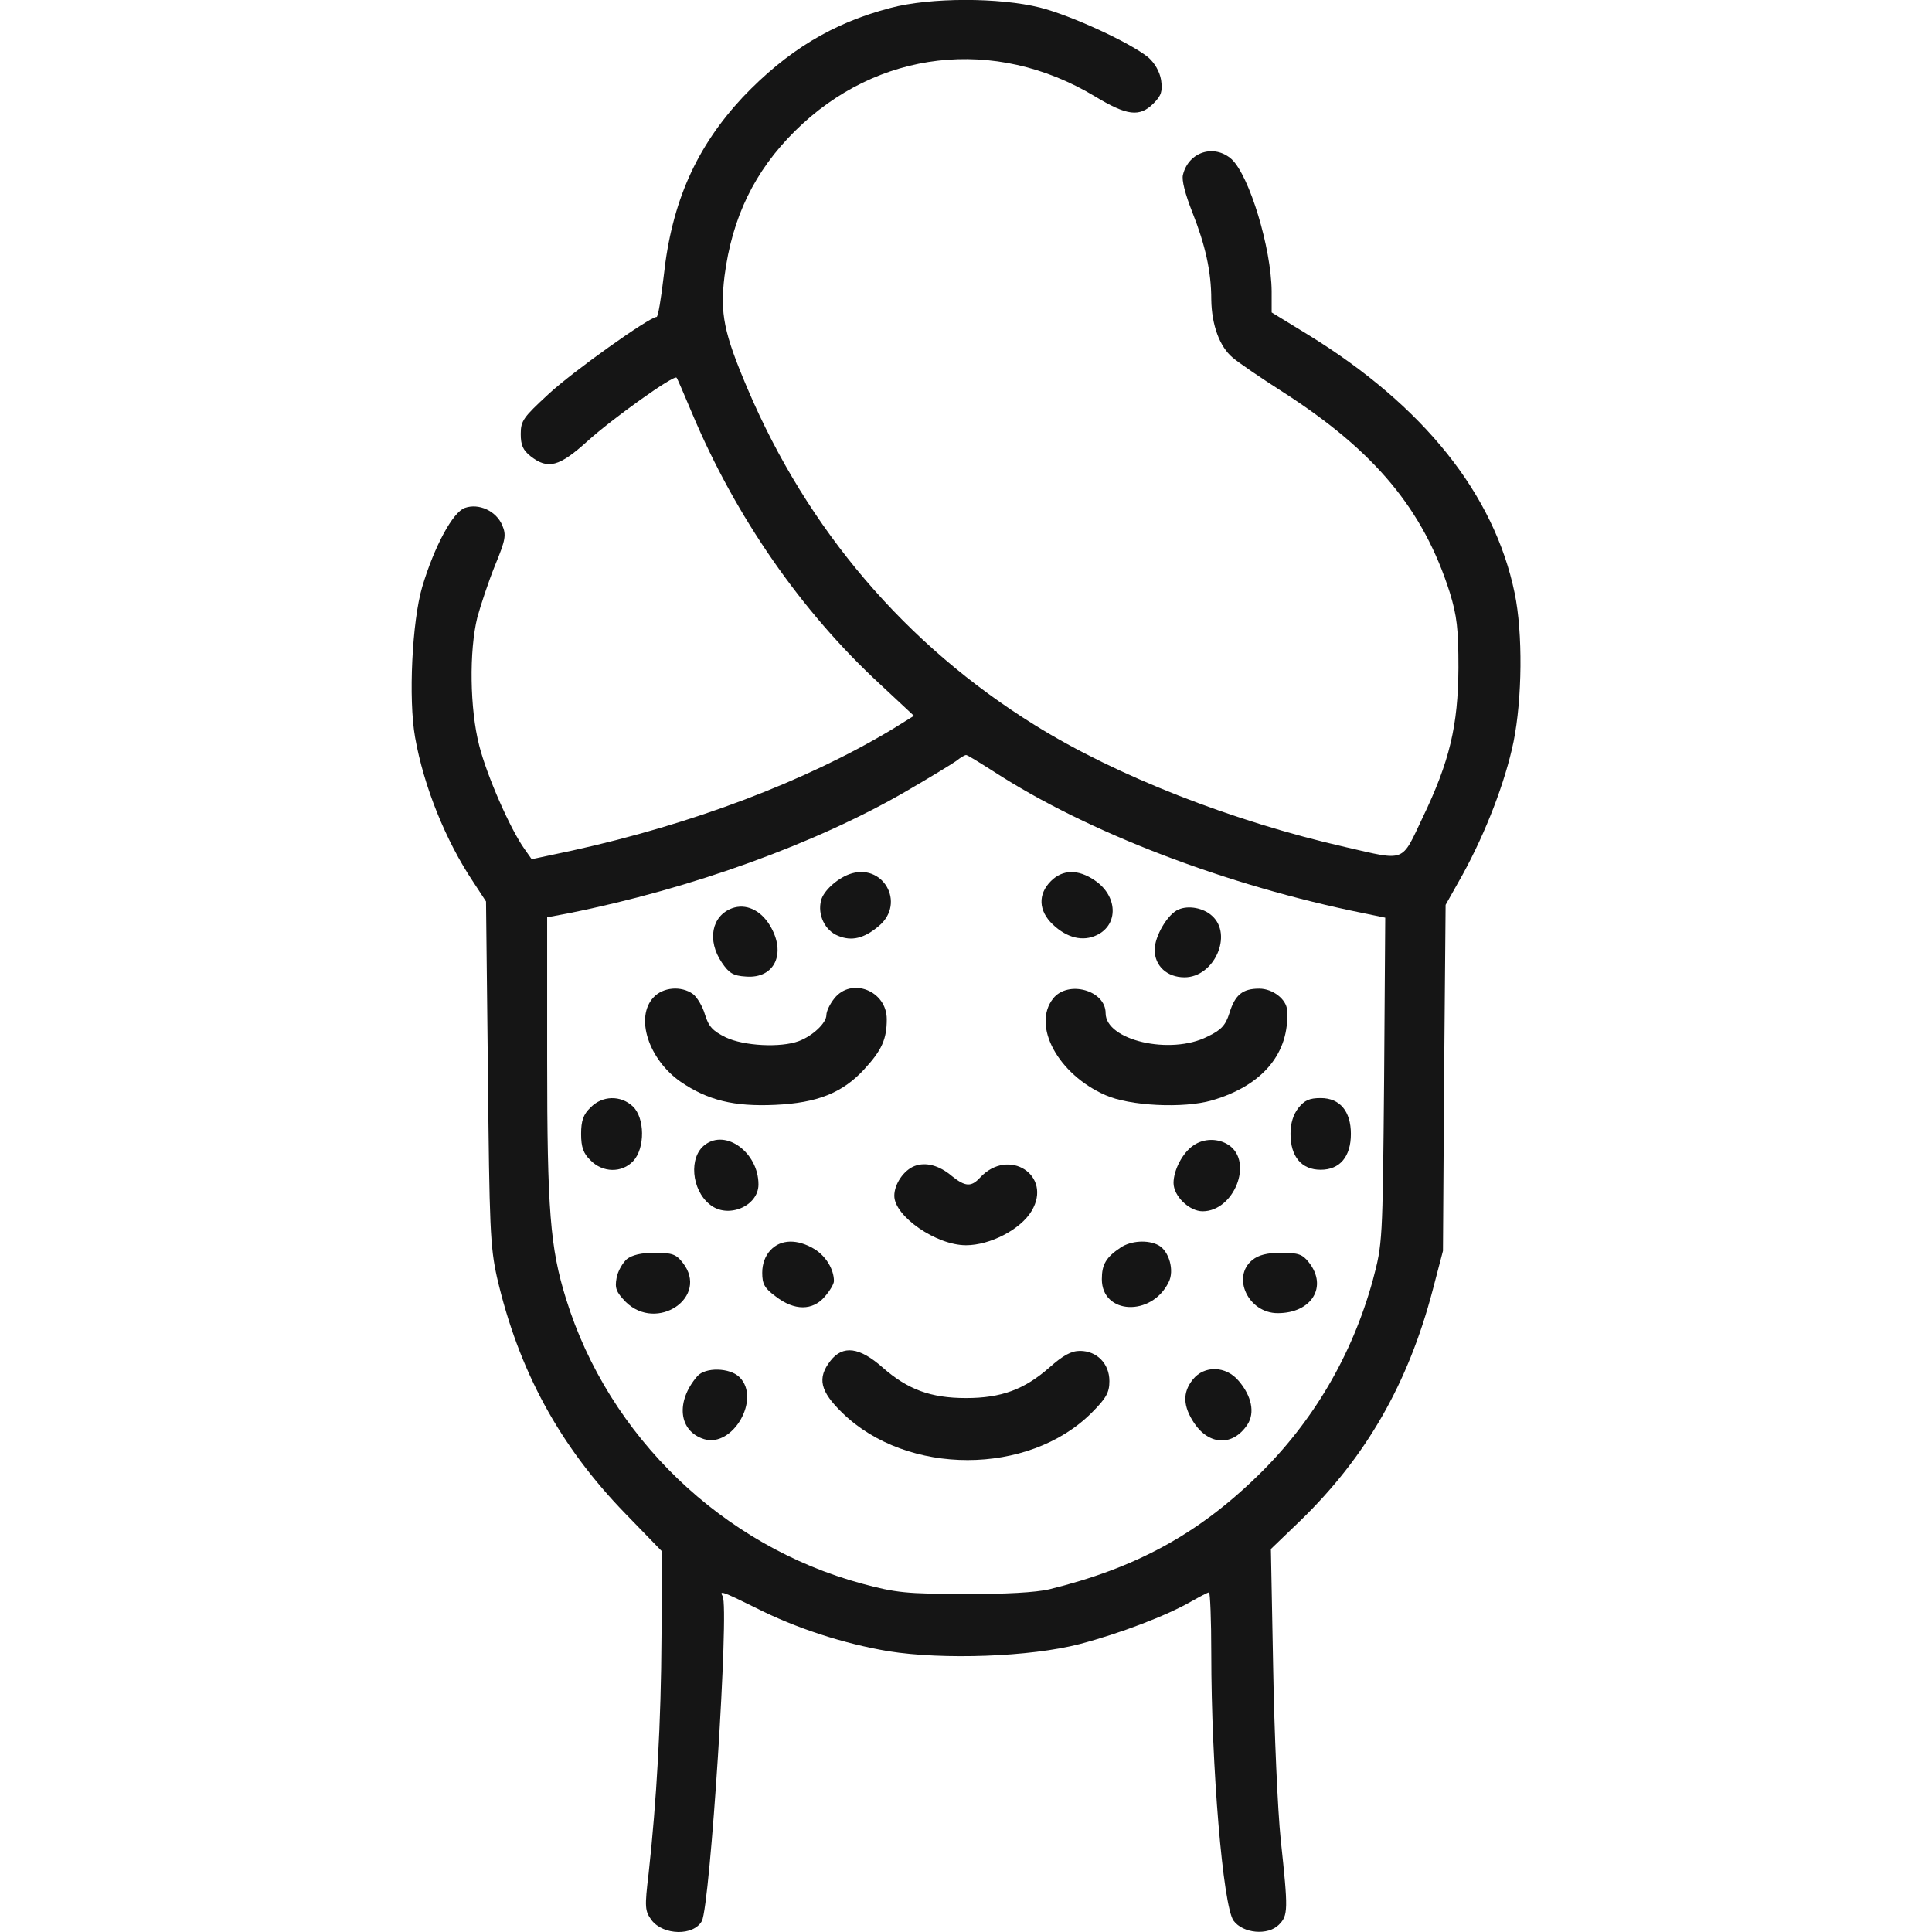
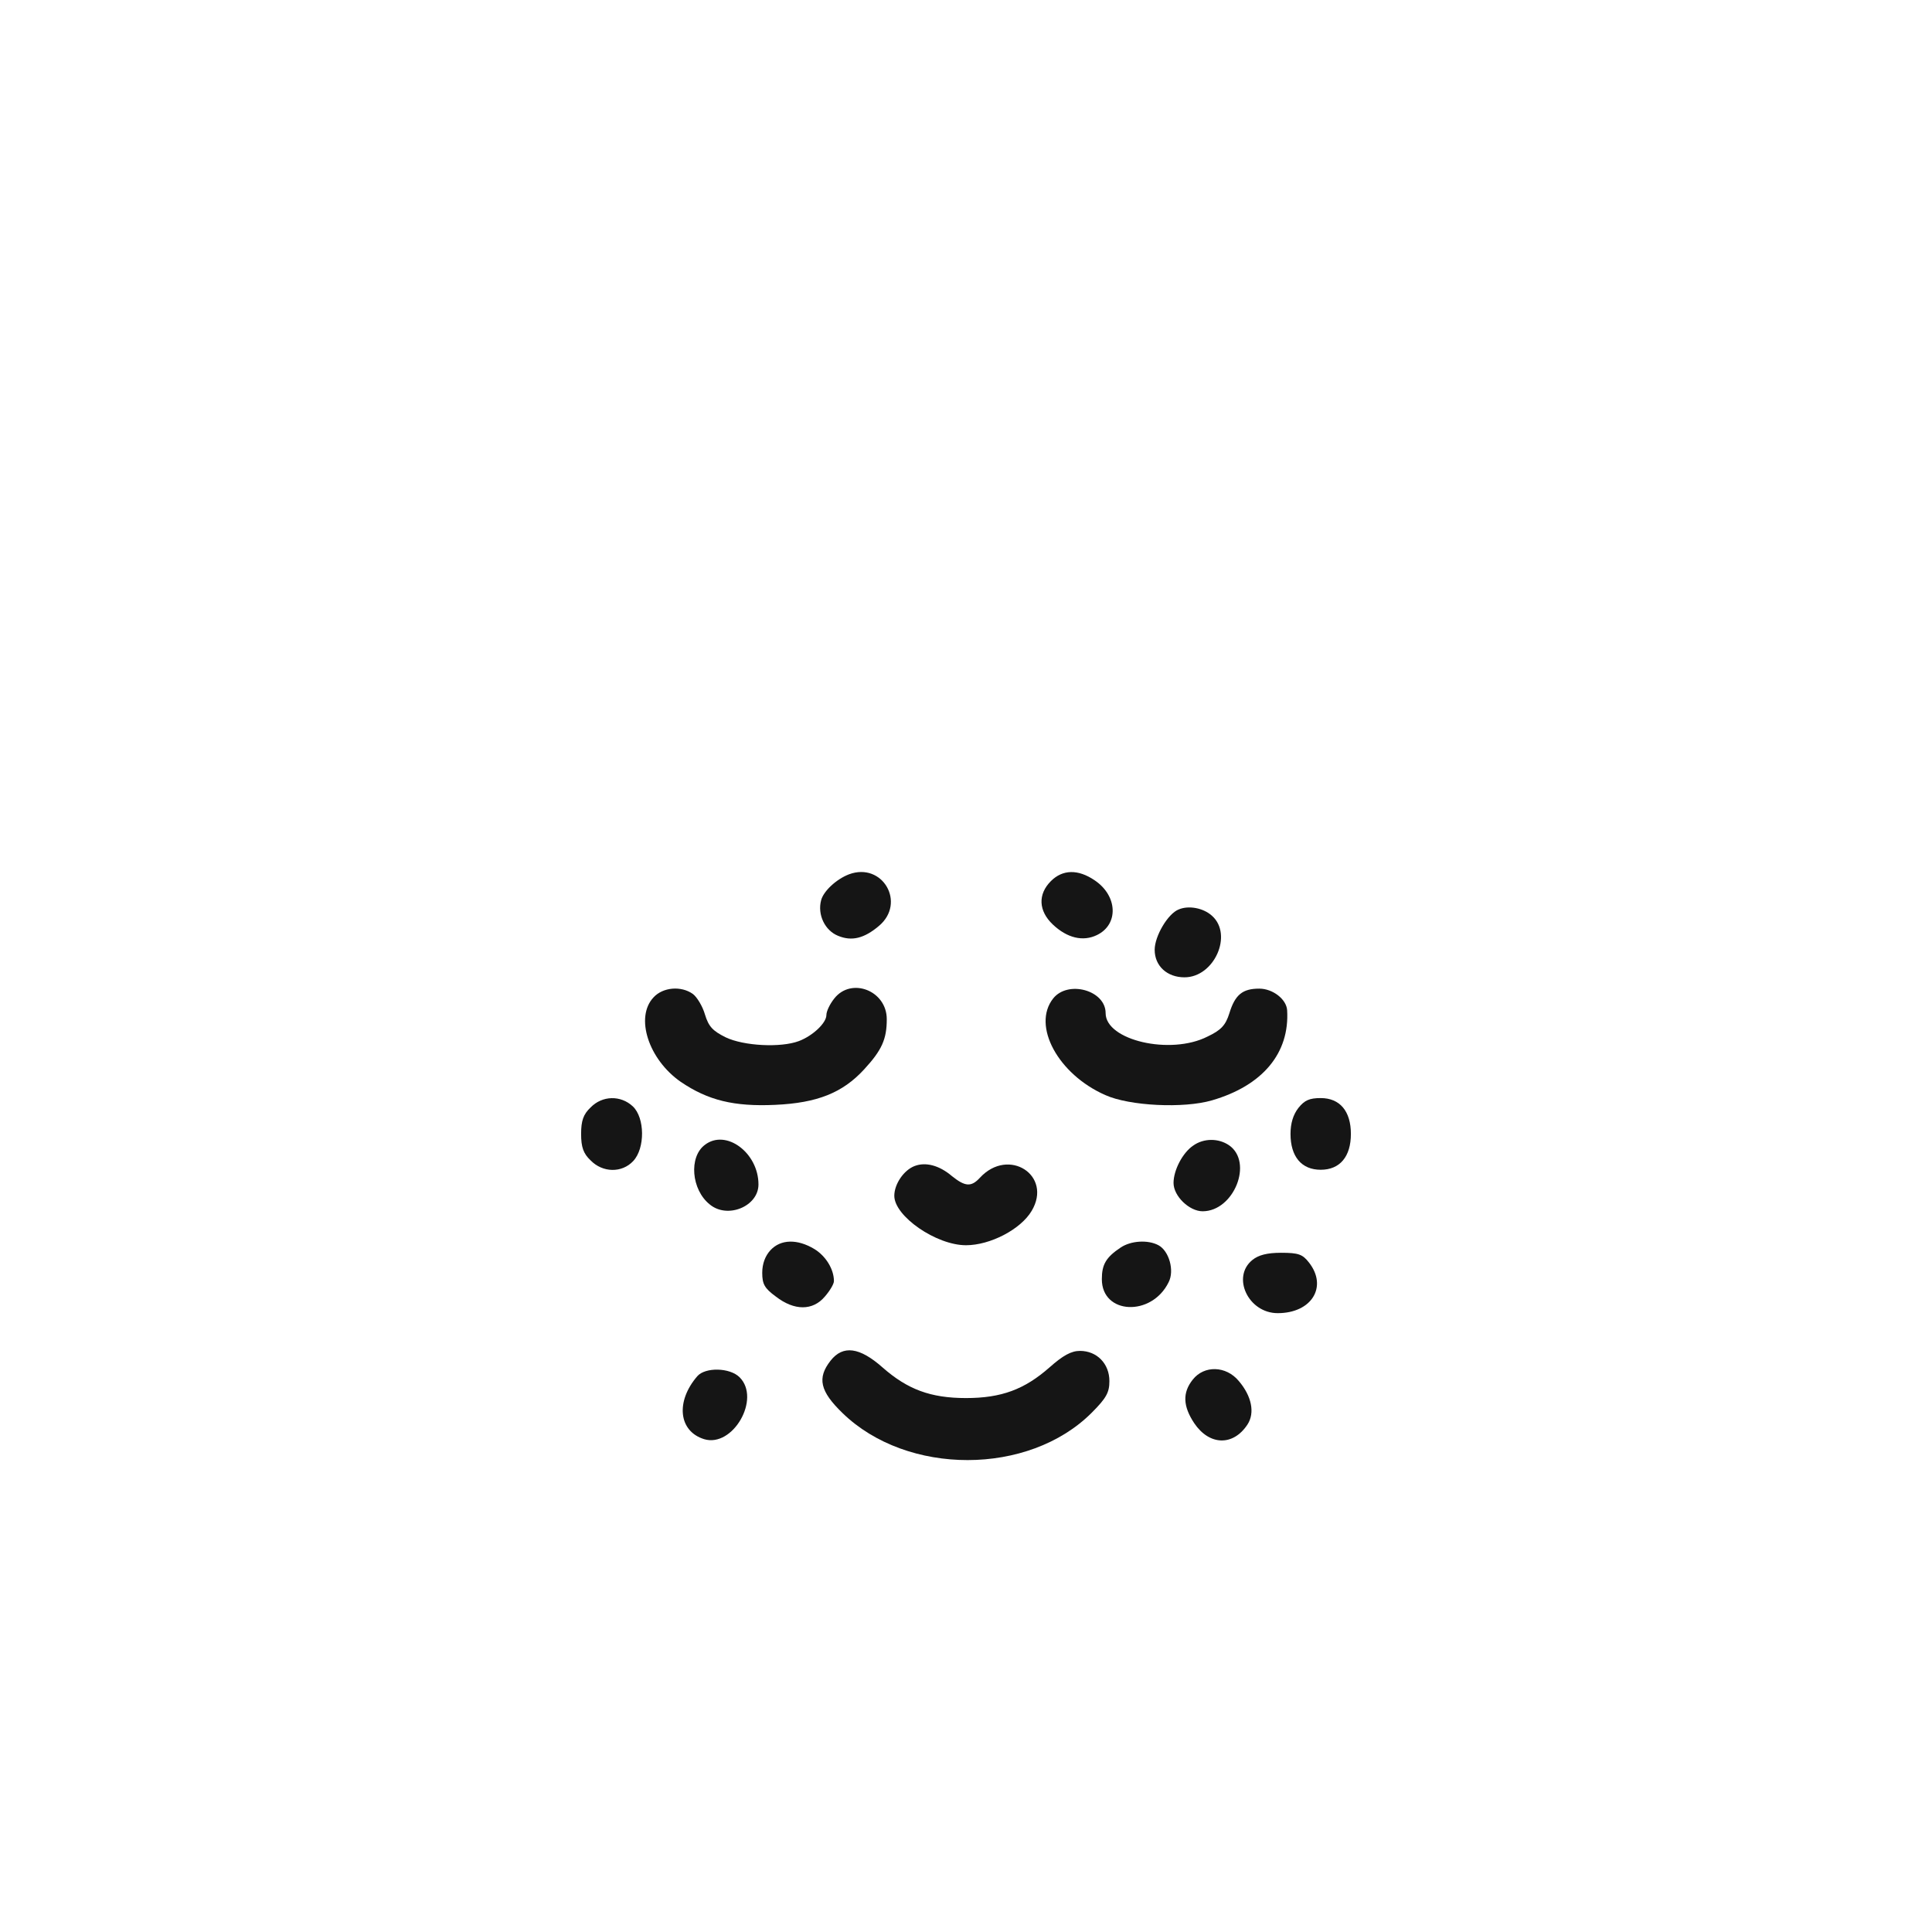
<svg xmlns="http://www.w3.org/2000/svg" fill="none" height="512" viewBox="0 0 512 512" width="512">
  <clipPath id="a">
    <path d="m0 0h512v512h-512z" />
  </clipPath>
  <g clip-path="url(#a)" fill="#151515">
-     <path d="m236.002 2.098c-15.4 4-27.5 11.4-39.2 23.7-12.3 13.2-18.8 27.8-20.9 47.3-.7 6-1.5 10.9-1.9 10.9-1.9 0-22.4 14.6-28.7 20.5-6.6 6.1-7.3 7-7.3 10.5 0 3 .6 4.3 2.6 5.9 4.6 3.6 7.6 2.8 15.1-4 6.5-5.9 23-17.7 23.6-16.8.2.2 2 4.4 4.1 9.4 11.5 27.4 29 52.6 49.8 71.8l9 8.4-5.8 3.6c-23 13.8-52.9 25.1-84.7 32.1l-10.8 2.3-1.9-2.7c-3.8-5.3-10-19.5-12-27.4-2.5-9.7-2.7-25.1-.5-34 .9-3.3 3-9.6 4.7-13.8 2.8-6.8 3-8 1.9-10.6-1.6-3.8-6.2-5.9-9.9-4.6-3.2 1.1-8.1 10.2-11.3 20.9-2.7 9.1-3.7 29.8-1.9 39.9 2.3 13 8.1 27.4 15.4 38.3l3.4 5.2.5 45.3c.4 41.2.6 46.1 2.4 54.3 5.7 24.6 16.5 44.6 34.1 62.7l9.7 10-.2 22.6c-.1 22.5-1.3 43.5-3.4 62.6-1.1 9.2-1 10 .8 12.5 3.1 4 11.1 4.2 13.3.2 2.2-4.2 7.3-83.2 5.5-86.1-1-1.6.1-1.2 8.6 3 10.8 5.5 23.5 9.6 35.4 11.6 14.4 2.3 37.5 1.5 50.6-1.9 10.7-2.8 23.2-7.6 29.6-11.3 2.3-1.3 4.4-2.4 4.7-2.4s.6 7.3.6 16.2c0 30 3.1 66.9 5.9 70.8 2.5 3.4 9.1 4 12 1.1 2.5-2.5 2.5-3.9.5-22.6-.8-7.7-1.7-28.2-2-45.5l-.6-31.5 7.8-7.5c17.5-17 28.6-36.4 35.1-61.2l2.7-10.3.3-45.9.4-45.8 4.5-8c6.2-11.3 11.3-24.6 13.5-35.2 2.3-11.4 2.5-28.8.3-39.4-5.4-26.2-24.1-49.6-54.6-68.4l-9.8-6v-5.6c-.1-11.5-5.9-30.6-10.6-35-4.6-4.1-11.4-2-12.9 4.1-.4 1.4.6 5.2 2.5 10 3.4 8.6 5 15.6 5 23.1.1 6.7 2.2 12.5 5.7 15.4 1.5 1.3 7.5 5.4 13.3 9.1 24.4 15.7 37.2 31.1 44.2 53.1 1.9 6.2 2.3 9.6 2.3 20-.1 15.3-2.3 24.7-9.5 39.7-5.7 12-4.3 11.5-20.4 7.8-29.9-6.8-60.8-18.9-82.3-32.3-34.2-21.2-60.3-51.8-76.2-89.2-6.3-14.8-7.3-19.9-6.1-29.8 2-15.5 7.9-27.8 18.7-38.5 21.7-21.5 52.9-25.1 79.4-9.2 8.6 5.2 11.9 5.6 15.6 1.9 2.1-2.1 2.4-3.2 2-6.2-.4-2.3-1.7-4.5-3.4-6-4.8-3.9-20.4-11.1-28.7-13.2-10.8-2.7-29.1-2.7-39.6.1zm27.4 202.4c24.8 16.1 61.7 30.2 97.9 37.5l5.8 1.2-.3 43.1c-.4 43-.4 43.2-3 53-5.5 19.9-15.8 37.5-30.5 51.8-16 15.6-32.5 24.5-55.3 30.1-3.5.8-11.5 1.3-22.5 1.2-15.2 0-18.1-.3-27-2.7-37-10-67.2-39-78.5-75.5-4.2-13.5-5-23.4-5-63.4v-37.7l5.8-1.1c32.5-6.5 65.6-18.5 89.5-32.4 6.2-3.6 12.1-7.2 13.2-8 1.1-.9 2.2-1.5 2.5-1.5.3-.1 3.6 2 7.4 4.4z" />
    <path d="m225.001 231.7c-3.4 1.3-6.8 4.5-7.4 6.9-1 3.8 1 8 4.5 9.4 3.6 1.5 6.9.7 10.8-2.6 7.3-6.1 1-17-7.9-13.7z" />
    <path d="m278.502 233.497c-3.5 3.5-3.3 7.9.5 11.5s8 4.6 11.7 2.8c5.8-2.8 5.5-10.4-.6-14.5-4.4-3-8.5-2.9-11.6.2z" />
-     <path d="m194.002 240.699c-5.4 2-6.7 8.5-2.7 14.4 1.9 2.8 3 3.5 6.4 3.7 7.6.6 10.8-6.2 6.3-13.6-2.5-4.1-6.4-5.8-10-4.5z" />
    <path d="m312.4 241c-2.9 1.1-6.4 7.1-6.4 10.7 0 4.3 3.3 7.3 7.9 7.3 7.9 0 12.9-11.3 7.3-16.3-2.3-2.1-6.2-2.8-8.8-1.7z" />
    <path d="m173.203 264.299c-5 5.3-1.3 16.5 7.2 22.4 7.2 4.9 14.1 6.6 25 6.1 11.2-.5 17.9-3.2 23.6-9.4 4.7-5.1 6-8 6-13.3 0-7.6-9.4-11.2-13.9-5.5-1.2 1.5-2.1 3.4-2.1 4.4 0 2.1-3.6 5.5-7.3 6.9-4.8 1.8-14.6 1.3-19.4-1-3.4-1.7-4.5-2.8-5.5-6.1-.6-2.1-2.1-4.6-3.2-5.4-3.1-2.2-7.9-1.8-10.4.9z" />
    <path d="m279.103 264.598c-5.7 7.2 1.3 20.1 13.8 25.6 6.4 2.9 20.8 3.6 28.3 1.4 13.4-3.9 20.6-12.5 19.9-23.9-.2-2.9-3.8-5.7-7.4-5.7-4.4 0-6.4 1.6-7.9 6.5-1 3.2-2.2 4.5-5.8 6.2-9.8 5-27 1-27-6.2 0-6.1-10-8.8-13.9-3.9z" />
    <path d="m156.5 293.5c-1.9 1.8-2.5 3.5-2.5 7s.6 5.2 2.5 7c3.2 3.3 8.3 3.4 11.3.2 3.2-3.4 3.1-11.5-.1-14.5s-8.1-2.9-11.2.3z" />
    <path d="m344.1 293.6c-1.4 1.8-2.1 4.1-2.1 6.9 0 6 2.9 9.5 8 9.5s8-3.5 8-9.5-2.9-9.5-8-9.5c-3 0-4.3.6-5.9 2.6z" />
    <path d="m186.802 303.396c-4.3 3.2-3.6 11.9 1.3 15.8 4.7 3.9 12.9.5 12.9-5.3 0-8.4-8.6-14.8-14.2-10.5z" />
    <path d="m316.2 303.6c-2.8 1.9-5.2 6.5-5.2 9.9 0 3.5 4.2 7.5 7.7 7.5 8.3 0 13.5-13 7-17.5-2.8-1.9-6.7-1.9-9.5.1z" />
    <path d="m242.4 309c-2.9 1.1-5.4 4.8-5.4 7.9 0 5.4 11.1 13.1 19 13.1 6.4 0 14.5-4.2 17.4-9.1 5.6-9.4-6.1-17-13.7-8.8-2.3 2.5-3.9 2.4-7.4-.4-3.4-2.9-7-3.8-9.9-2.7z" />
    <path d="m204.2 331.295c-1.4 1.5-2.2 3.6-2.2 6 0 3 .6 4.1 3.6 6.3 4.9 3.8 9.8 3.8 13 0 1.3-1.5 2.4-3.3 2.4-4.1 0-3.1-2.1-6.6-5.2-8.5-4.5-2.7-8.9-2.6-11.6.3z" />
    <path d="m297 330.598c-3.9 2.6-5 4.5-5 8.4 0 9.4 13.2 10 17.7.8 1.6-3.1.1-8.3-2.7-9.8s-7.3-1.2-10 .6z" />
-     <path d="m166.099 333.698c-1.1 1-2.4 3.2-2.7 5-.5 2.7-.1 3.7 2.4 6.3 8.3 8.2 22.3-1.3 15.1-10.4-1.7-2.2-2.8-2.6-7.4-2.6-3.6 0-6 .6-7.4 1.7z" />
    <path d="m331.905 333.9c-5.6 4.5-1.1 14.1 6.7 14.1 9 0 13.3-7 8.3-13.4-1.7-2.2-2.8-2.6-7.4-2.6-3.7 0-6 .6-7.6 1.9z" />
    <path d="m220.102 360.6c-3.6 4.6-2.8 8.1 3.2 13.9 17.1 16.6 49.3 16.6 66-.1 3.9-3.9 4.7-5.4 4.7-8.4 0-4.6-3.3-8-7.8-8-2.3 0-4.5 1.2-8.1 4.4-6.6 5.8-12.7 8.1-22.1 8.1s-15.5-2.3-22.1-8.1c-6.1-5.4-10.5-6-13.8-1.8z" />
    <path d="m184.805 364.694c-5.8 6.7-5 14.6 1.8 16.7 7.6 2.3 15.1-10.7 9.4-16.4-2.6-2.6-9.1-2.7-11.2-.3z" />
    <path d="m316.106 365.595c-2.8 3.5-2.6 7.1.4 11.6 4 5.9 10.3 6.1 14.1.3 2-3.1 1.1-7.5-2.3-11.5-3.4-4.1-9.2-4.2-12.2-.4z" />
  </g>
</svg>